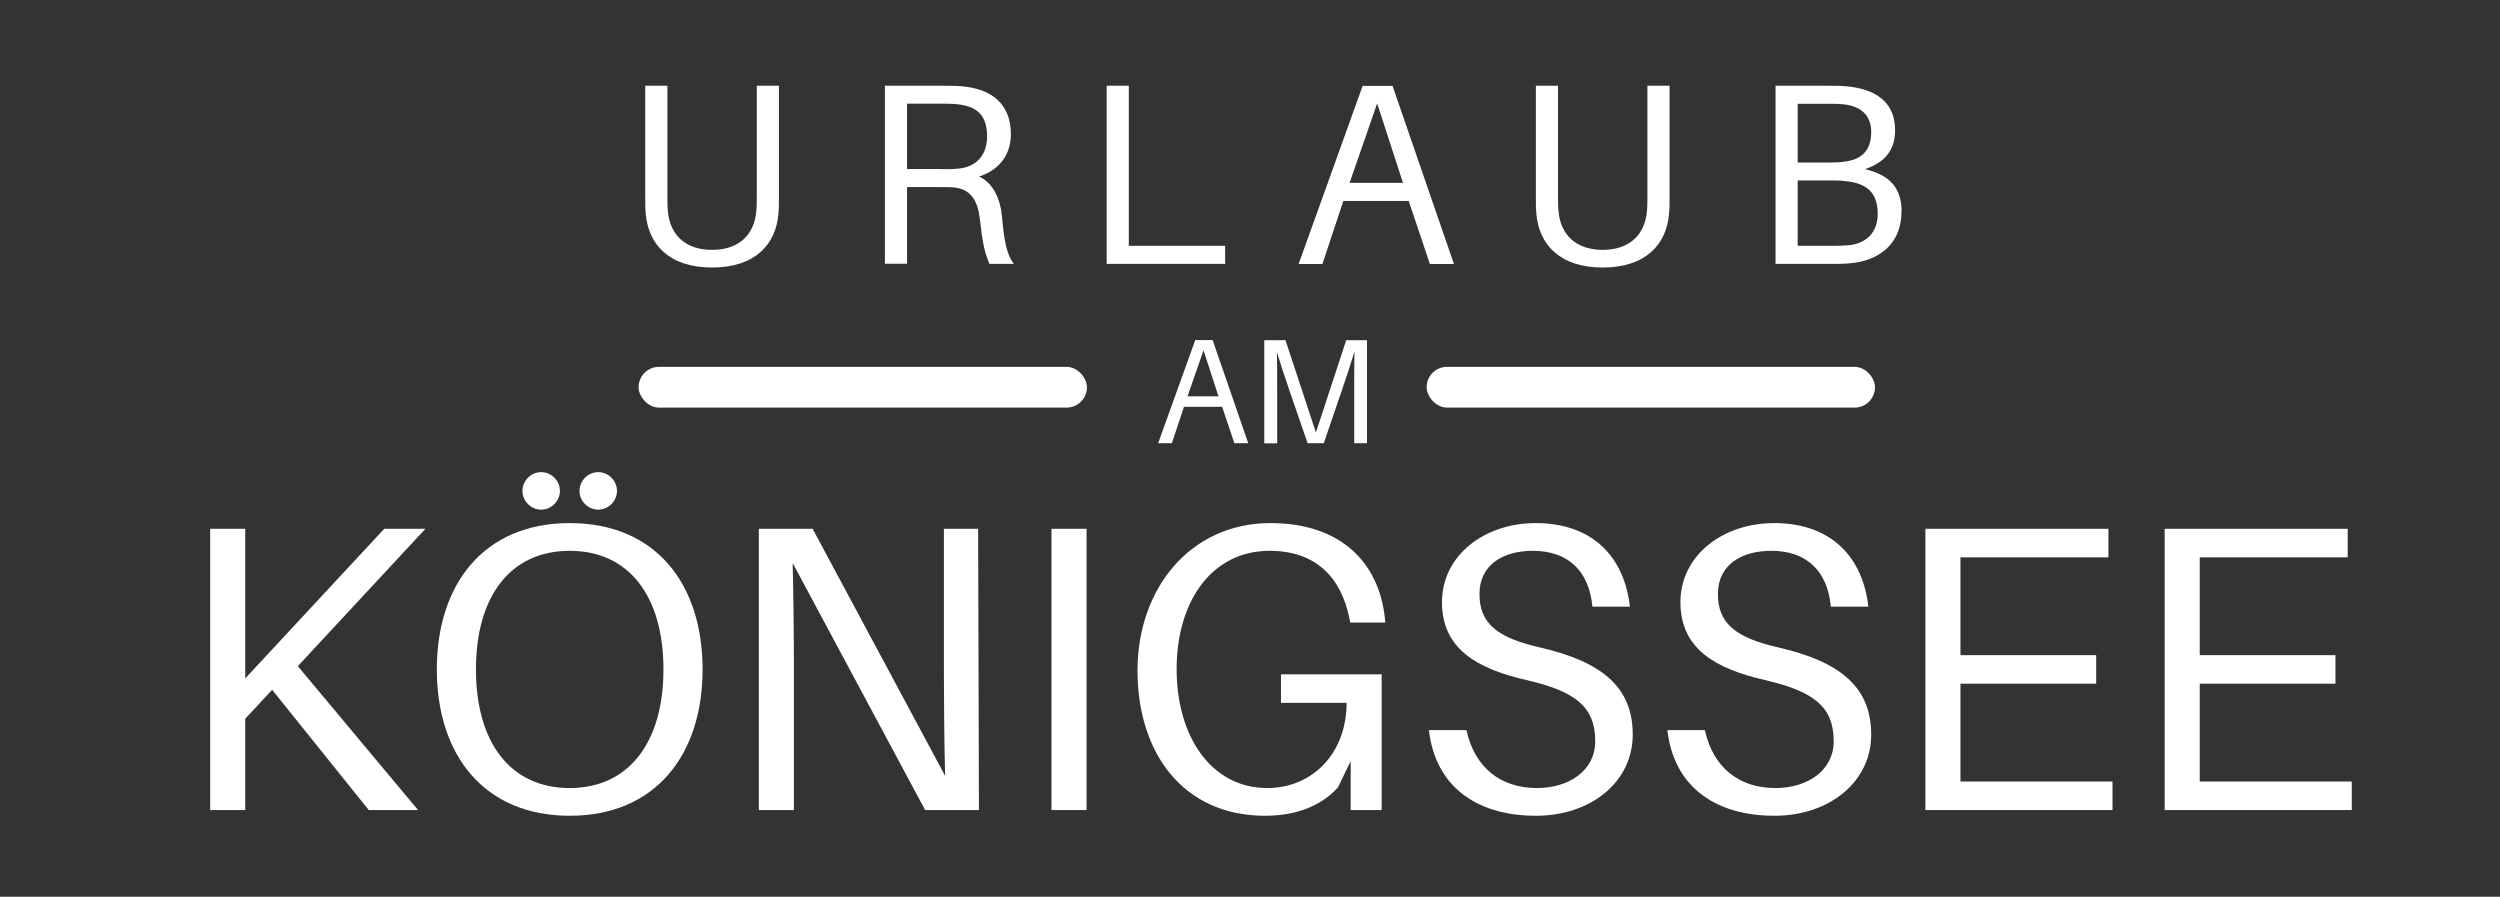
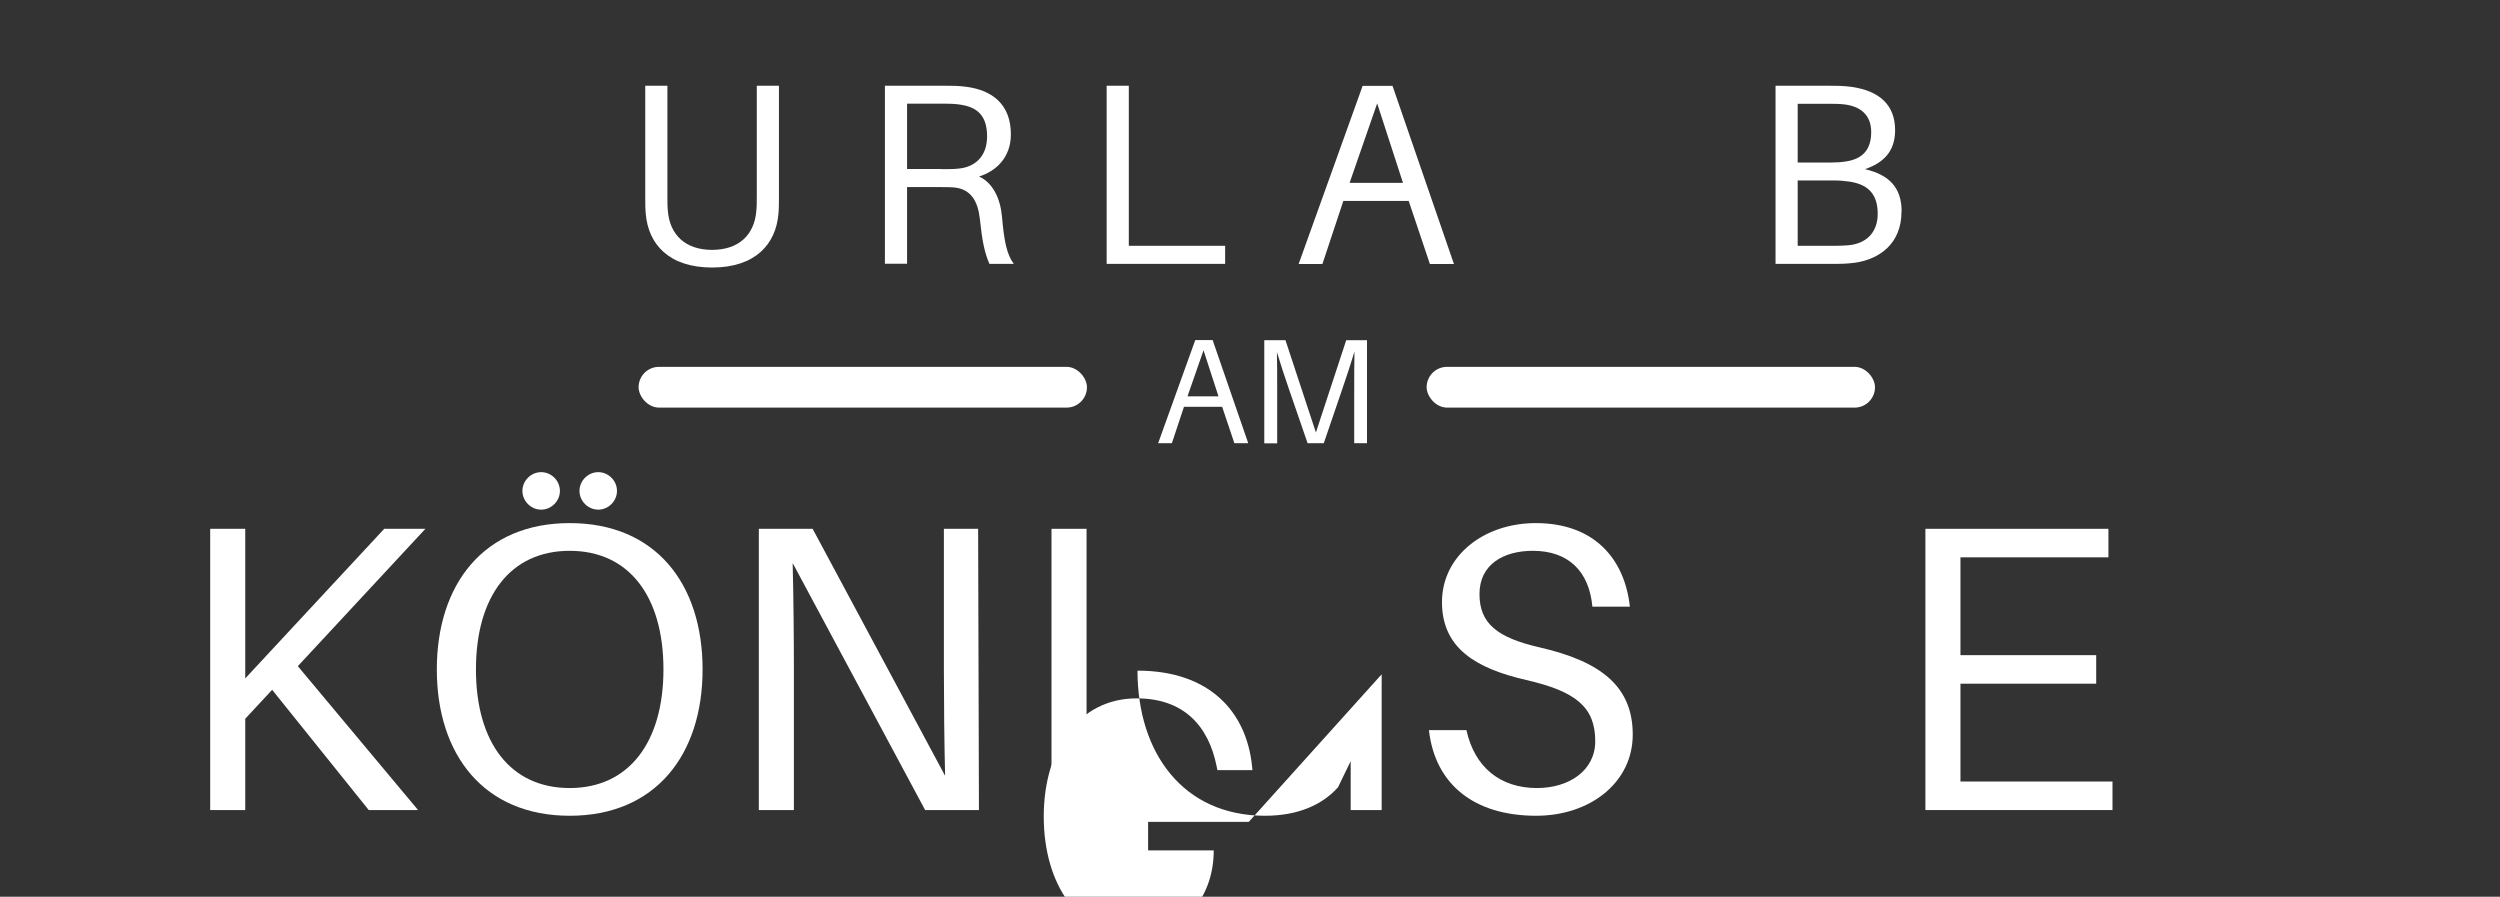
<svg xmlns="http://www.w3.org/2000/svg" id="Ebene_1" version="1.1" viewBox="0 0 184 66">
  <rect x="0" y="0" width="184" height="66" fill="#333333" stroke="none" />
  <defs>
    <style> .st0 { fill: #fff; } </style>
  </defs>
  <g>
    <path class="st0" d="M57.33,14.58c0,.42,0,.8-.04,1.18-.19,2.18-1.67,3.93-4.88,3.93s-4.69-1.75-4.88-3.93c-.04-.38-.04-.76-.04-1.18V6.31h1.63v8.11c0,.42,0,.82.04,1.16.15,1.65,1.23,2.81,3.25,2.81s3.1-1.16,3.25-2.81c.04-.34.04-.74.04-1.16V6.31h1.63v8.26Z" />
    <path class="st0" d="M74.62,19.42h-1.8c-.36-.84-.53-1.67-.7-3.29-.15-1.35-.67-2.24-1.96-2.34-.3-.02-.63-.02-.93-.02h-2.47v5.64h-1.63V6.31h4.29c.67,0,1.12,0,1.71.08,1.9.25,3.27,1.29,3.27,3.5,0,1.73-1.12,2.72-2.34,3.1,1.06.49,1.58,1.69,1.69,3,.15,1.71.34,2.74.87,3.44ZM69.27,12.45c.59,0,.91,0,1.27-.04,1.22-.11,2.11-.89,2.11-2.38s-.7-2.13-1.92-2.32c-.36-.06-.72-.08-1.31-.08h-2.66v4.81h2.51Z" />
    <path class="st0" d="M90.17,19.42h-8.72V6.31h1.63v11.78h7.09v1.33Z" />
    <path class="st0" d="M98.87,14.79l-1.54,4.64h-1.75l4.71-13.11h2.2l4.52,13.11h-1.77l-1.56-4.64h-4.83ZM103.26,13.46l-1.9-5.85-2.03,5.85h3.93Z" />
-     <path class="st0" d="M122.88,14.58c0,.42,0,.8-.04,1.18-.19,2.18-1.67,3.93-4.88,3.93s-4.69-1.75-4.88-3.93c-.04-.38-.04-.76-.04-1.18V6.31h1.63v8.11c0,.42,0,.82.04,1.16.15,1.65,1.24,2.81,3.25,2.81s3.1-1.16,3.25-2.81c.04-.34.04-.74.04-1.16V6.31h1.63v8.26Z" />
    <path class="st0" d="M139.95,15.57c0,2.39-1.65,3.5-3.38,3.76-.65.09-1.06.09-1.67.09h-4.22V6.31h3.86c.63,0,1.08,0,1.71.08,2.07.29,3.23,1.33,3.23,3.19,0,1.58-.87,2.41-2.22,2.87,1.73.4,2.7,1.31,2.7,3.12ZM132.31,11.96h2.53c.34,0,.67-.02,1.04-.08,1.35-.21,1.84-1.01,1.84-2.17,0-1.29-.84-1.9-2.01-2.03-.34-.04-.74-.04-1.04-.04h-2.36v4.31ZM138.2,15.74c0-1.61-.87-2.2-2.13-2.38-.44-.06-.74-.08-1.04-.08h-2.72v4.81h2.83c.3,0,.66-.02.91-.04,1.25-.11,2.15-.89,2.15-2.32Z" />
    <path class="st0" d="M87.14,29.94l-.89,2.68h-1.01l2.73-7.59h1.28l2.62,7.59h-1.02l-.9-2.68h-2.79ZM89.68,29.17l-1.1-3.39-1.18,3.39h2.28Z" />
    <path class="st0" d="M100.62,32.62h-.95v-3.91c0-.95,0-2,.02-2.83-.25.83-.6,1.89-.92,2.82l-1.34,3.92h-1.19l-1.36-3.94c-.31-.9-.66-1.96-.9-2.77.02.83.02,1.87.02,2.81v3.91h-.95v-7.59h1.56l2.24,6.79,2.23-6.79h1.53v7.59Z" />
    <path class="st0" d="M30.77,59.62h-3.63l-7.11-8.85-1.98,2.13v6.72h-2.58v-20.7h2.58v11.01l10.23-11.01h3.03l-9.39,10.11,8.85,10.59Z" />
    <path class="st0" d="M51.71,49.27c0,6.3-3.48,10.77-9.78,10.77s-9.78-4.47-9.78-10.77,3.48-10.77,9.78-10.77,9.78,4.44,9.78,10.77ZM48.83,49.27c0-5.4-2.55-8.73-6.9-8.73s-6.9,3.33-6.9,8.73,2.55,8.73,6.9,8.73,6.9-3.36,6.9-8.73ZM38.45,36.13c0-.75.63-1.38,1.38-1.38s1.38.63,1.38,1.38-.63,1.38-1.38,1.38-1.38-.63-1.38-1.38ZM42.65,36.13c0-.75.63-1.38,1.38-1.38s1.38.63,1.38,1.38-.63,1.38-1.38,1.38-1.38-.63-1.38-1.38Z" />
    <path class="st0" d="M68.09,59.62l-9.75-18.18c.06,2.43.09,5.4.09,7.83v10.35h-2.58v-20.7h3.96l9.75,18.18c-.06-2.43-.09-5.4-.09-7.83v-10.35h2.52l.06,20.7h-3.96Z" />
    <path class="st0" d="M77.39,59.62v-20.7h2.58v20.7h-2.58Z" />
-     <path class="st0" d="M101.69,49.63v9.99h-2.28v-3.6l-.93,1.92c-1.17,1.32-3,2.1-5.37,2.1-6.03,0-9.39-4.62-9.39-10.68s3.9-10.86,9.78-10.86c5.25,0,8.01,2.97,8.43,7.02l.03.3h-2.58l-.06-.3c-.6-2.97-2.43-4.98-5.88-4.98-4.23,0-6.84,3.69-6.84,8.7s2.58,8.76,6.66,8.76c3.36,0,5.85-2.58,5.85-6.27h-4.83v-2.1h7.41Z" />
+     <path class="st0" d="M101.69,49.63v9.99h-2.28v-3.6l-.93,1.92c-1.17,1.32-3,2.1-5.37,2.1-6.03,0-9.39-4.62-9.39-10.68c5.25,0,8.01,2.97,8.43,7.02l.03.3h-2.58l-.06-.3c-.6-2.97-2.43-4.98-5.88-4.98-4.23,0-6.84,3.69-6.84,8.7s2.58,8.76,6.66,8.76c3.36,0,5.85-2.58,5.85-6.27h-4.83v-2.1h7.41Z" />
    <path class="st0" d="M119.96,44.65h-2.76c-.24-2.61-1.77-4.11-4.38-4.11-2.19,0-3.93,1.02-3.93,3.18s1.29,3.21,4.44,3.93c4.56,1.05,6.84,2.91,6.84,6.42s-3.12,5.97-7.11,5.97c-4.56,0-7.44-2.31-7.89-6.3h2.76c.6,2.73,2.49,4.26,5.19,4.26,2.37,0,4.29-1.29,4.29-3.45,0-2.52-1.44-3.66-5.07-4.5-3.66-.84-6.21-2.31-6.21-5.73s3.09-5.82,6.9-5.82c4.29,0,6.54,2.61,6.93,6.15Z" />
-     <path class="st0" d="M137.51,44.65h-2.76c-.24-2.61-1.77-4.11-4.38-4.11-2.19,0-3.93,1.02-3.93,3.18s1.29,3.21,4.44,3.93c4.56,1.05,6.84,2.91,6.84,6.42s-3.12,5.97-7.11,5.97c-4.56,0-7.44-2.31-7.89-6.3h2.76c.6,2.73,2.49,4.26,5.19,4.26,2.37,0,4.29-1.29,4.29-3.45,0-2.52-1.44-3.66-5.07-4.5-3.66-.84-6.21-2.31-6.21-5.73s3.09-5.82,6.9-5.82c4.29,0,6.54,2.61,6.93,6.15Z" />
    <path class="st0" d="M155.48,59.62h-13.77v-20.7h13.47v2.1h-10.89v7.2h9.99v2.1h-9.99v7.2h11.19v2.1Z" />
-     <path class="st0" d="M173.09,59.62h-13.77v-20.7h13.47v2.1h-10.89v7.2h9.99v2.1h-9.99v7.2h11.19v2.1Z" />
  </g>
  <rect class="st0" x="47" y="27" width="33" height="3" rx="1.5" ry="1.5" />
  <rect class="st0" x="105" y="27" width="33" height="3" rx="1.5" ry="1.5" />
</svg>